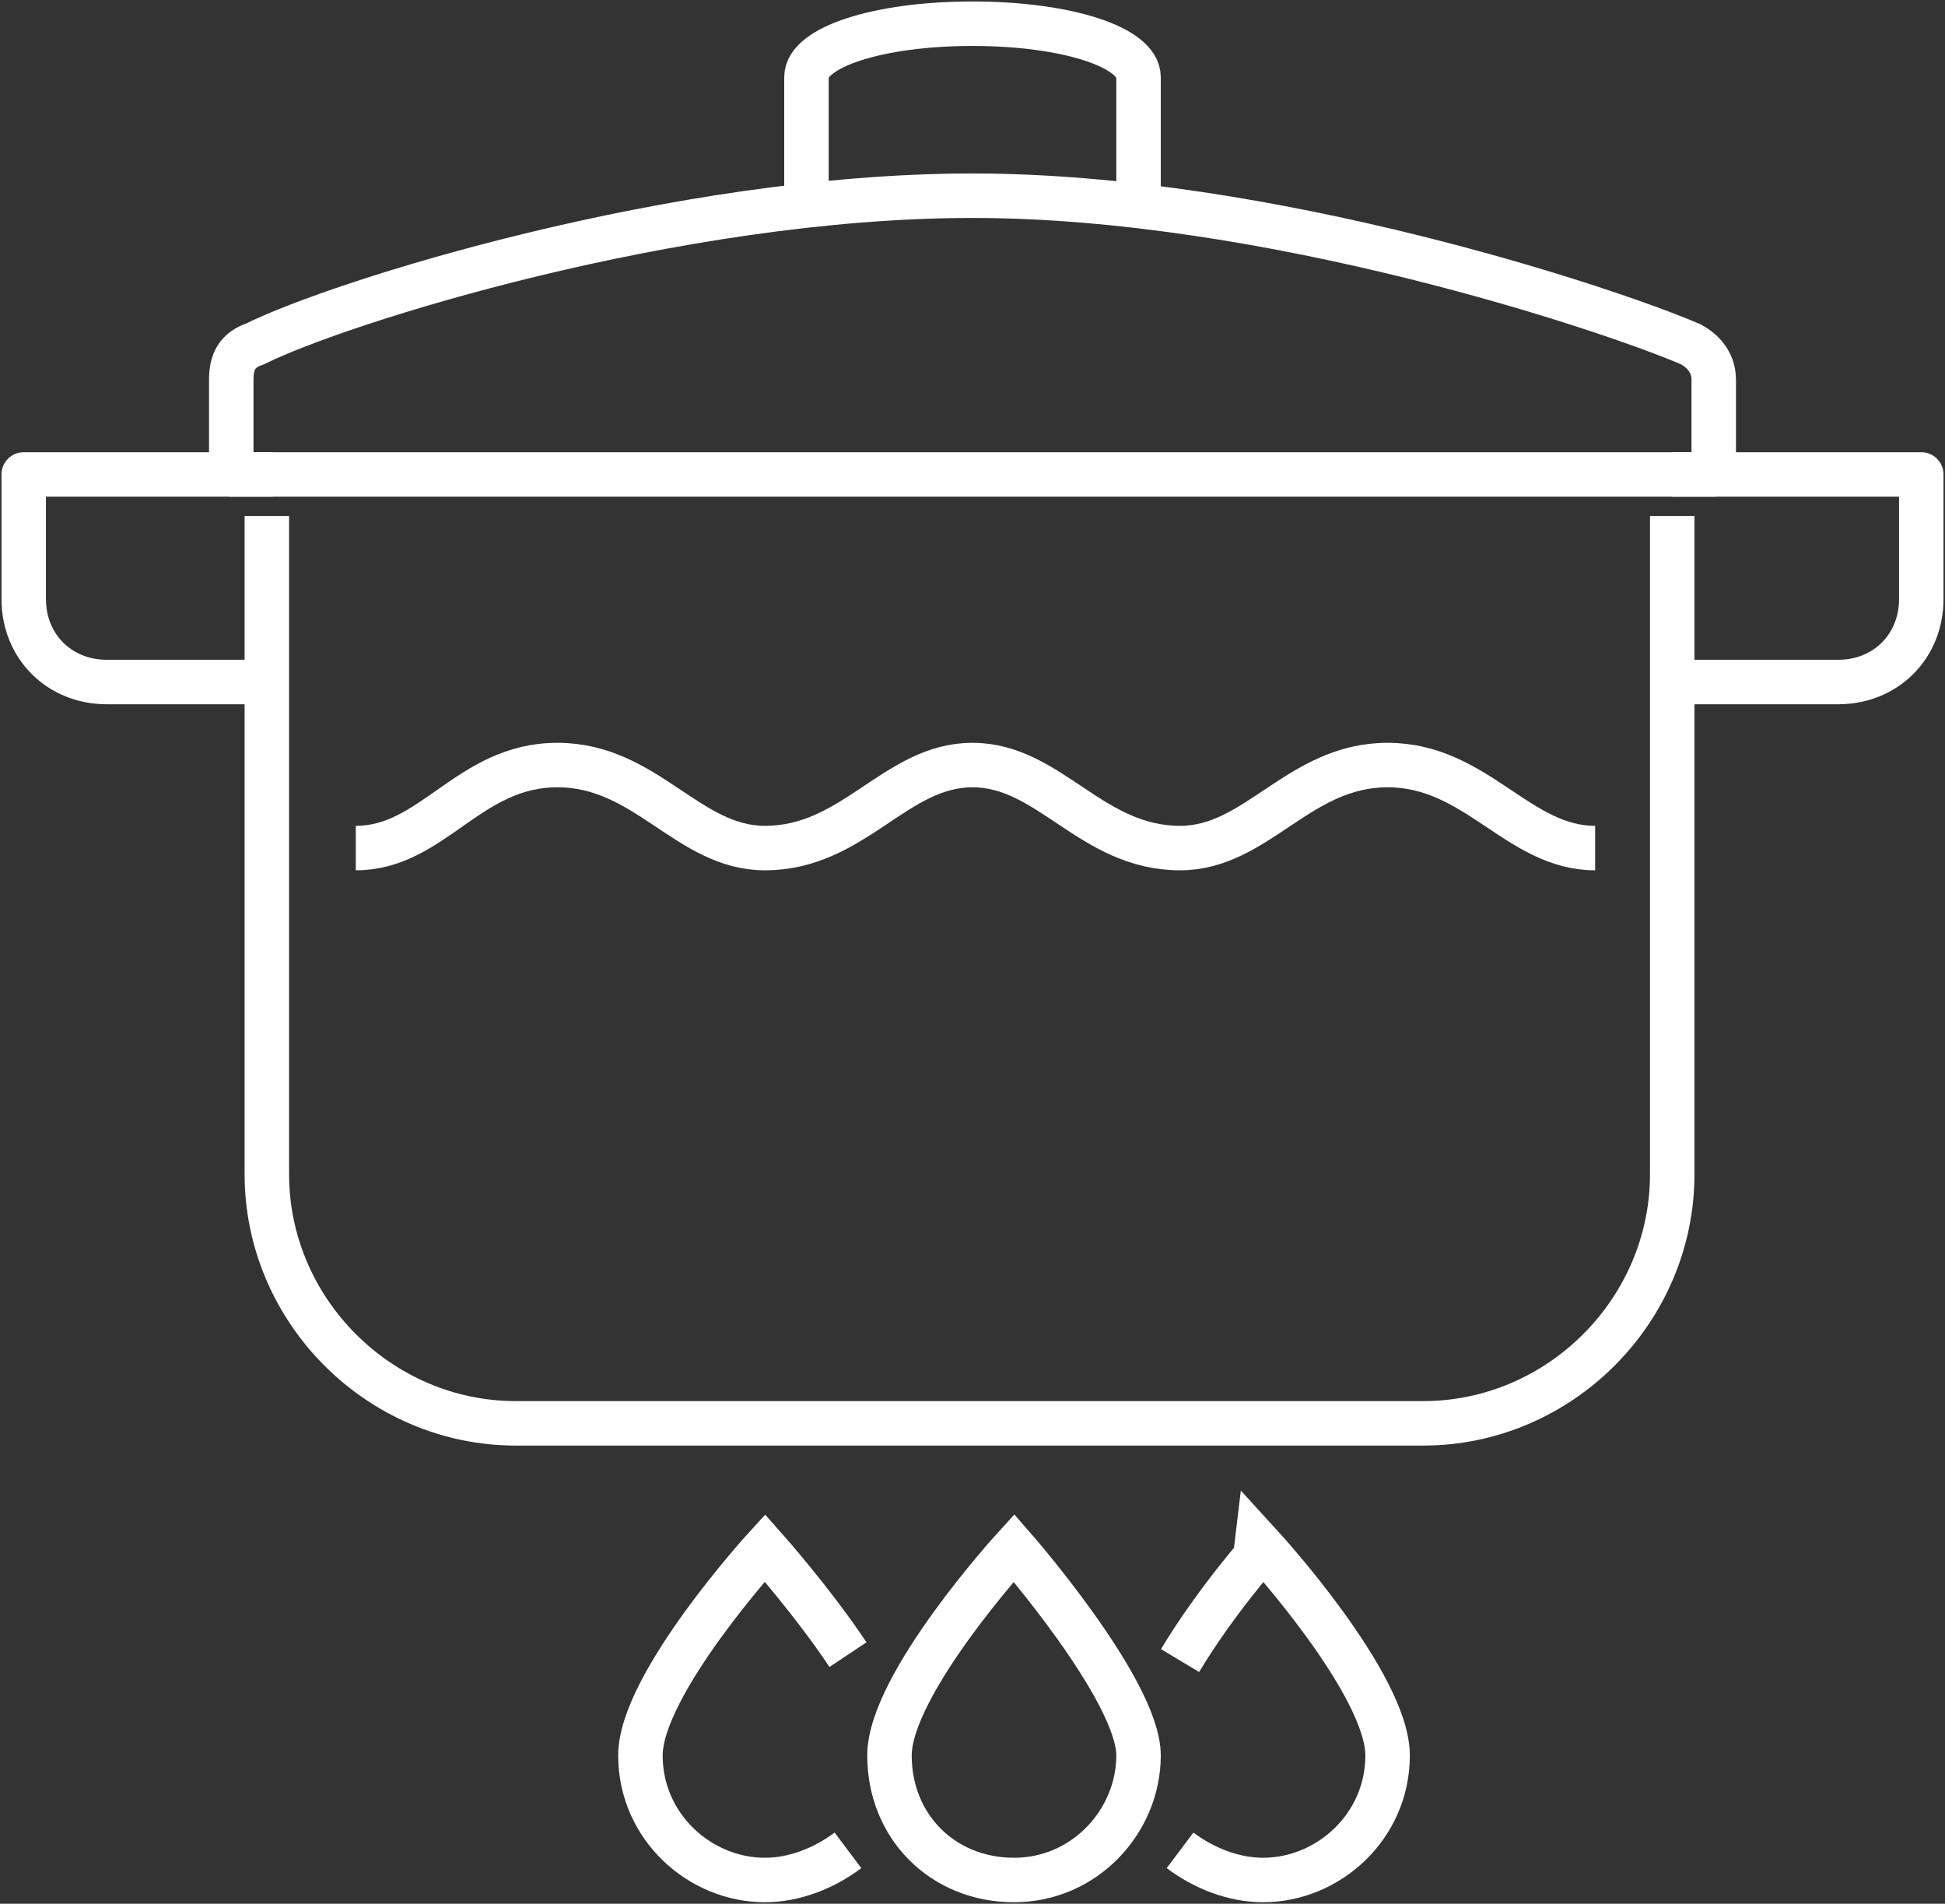
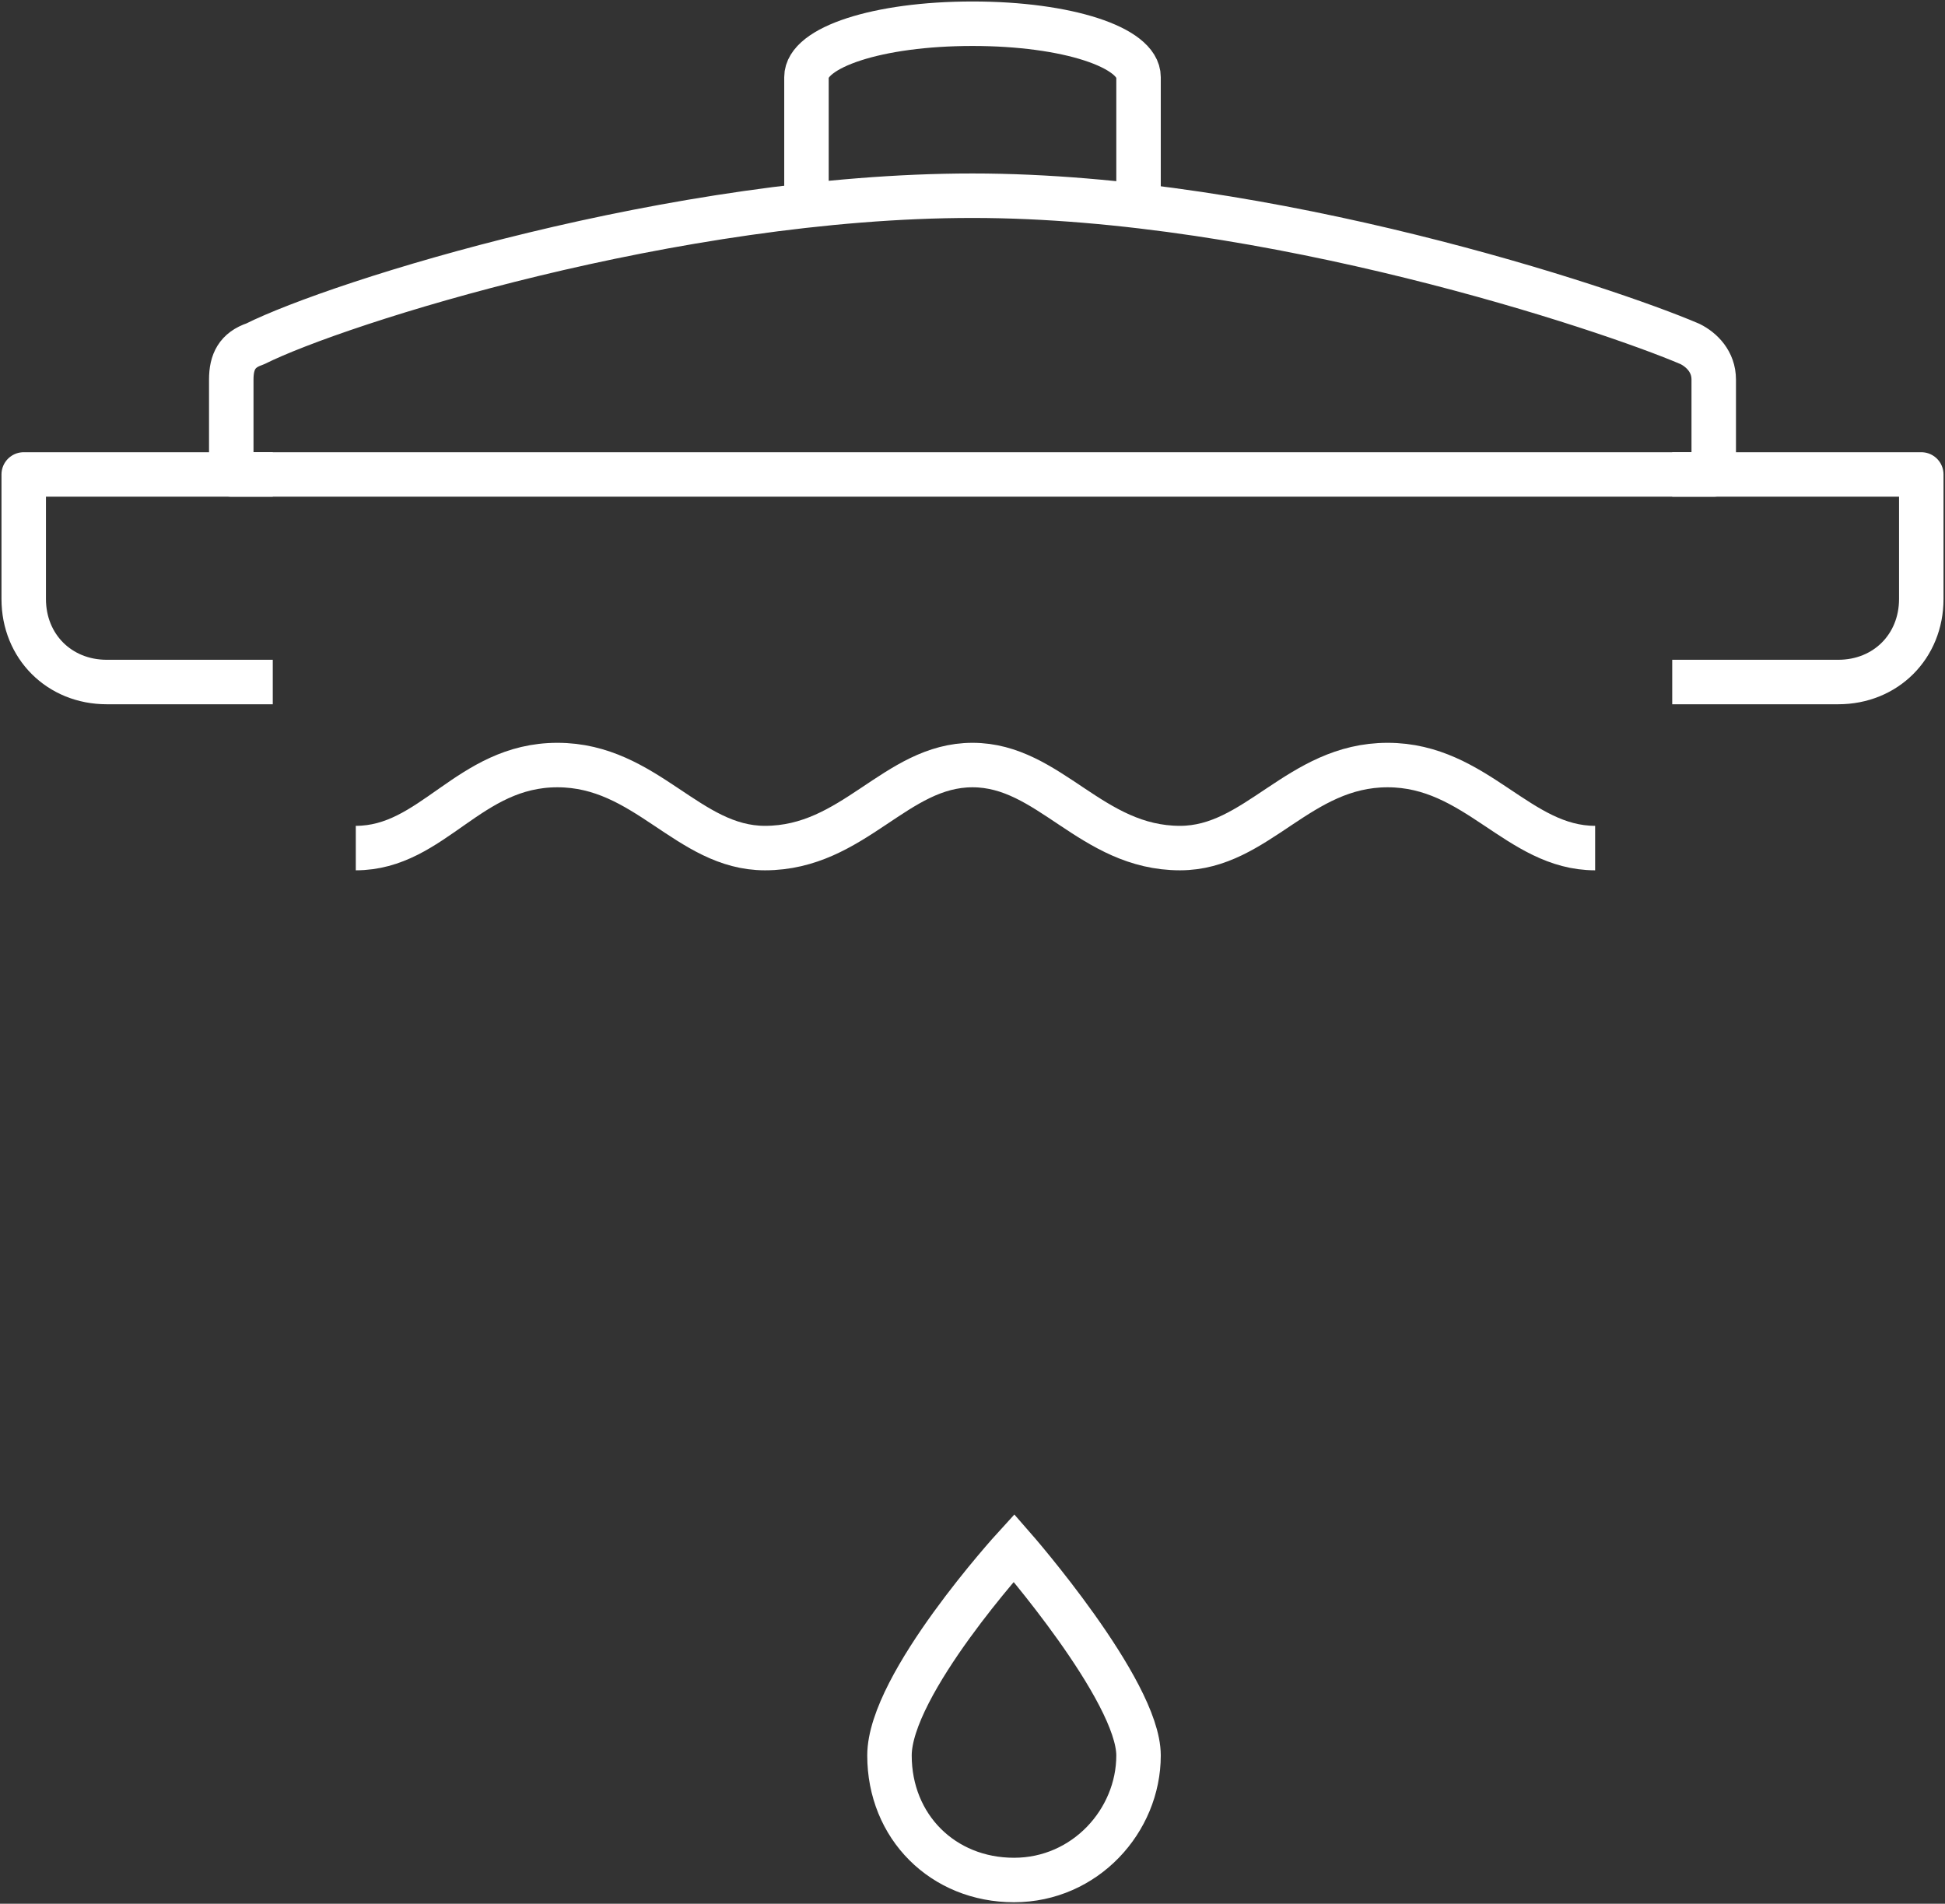
<svg xmlns="http://www.w3.org/2000/svg" version="1.1" id="Layer_2_00000178909913162503715730000000187290454331964594_" x="0px" y="0px" viewBox="0 0 32.8 32.1" style="enable-background:new 0 0 32.8 32.1;" xml:space="preserve">
  <rect x="0" y="0" width="32.8" height="32.1" fill="#333333" stroke="none" />
  <style type="text/css">
	.st0{fill:none;stroke:#FFFFFF;stroke-width:0.75;stroke-linejoin:round;}
	.st1{fill:none;stroke:#FFFFFF;stroke-width:0.75;stroke-miterlimit:10;}
</style>
  <g id="Brand_Guideline">
-     <path class="st0" d="M28.2,8.7v11.1c0,2.3-1.9,4.2-4.2,4.2H8.7c-2.3,0-4.2-1.9-4.2-4.2V8.7" />
    <path class="st0" d="M16.4,8h12.5V6.4c0-0.3-0.2-0.5-0.4-0.6c-1.4-0.6-7.1-2.5-12.1-2.5S5.7,5.1,4.3,5.8C4,5.9,3.9,6.1,3.9,6.4V8   H16.4" />
    <path class="st0" d="M19.2,3.2V1.3c0-0.5-1.2-0.9-2.8-0.9s-2.8,0.4-2.8,0.9v1.9" />
    <path class="st1" d="M19.2,29.6c0,1.1-0.9,2.1-2.1,2.1S15,30.8,15,29.6s2.1-3.5,2.1-3.5S19.2,28.5,19.2,29.6z" />
-     <path class="st1" d="M14.3,31.2c-0.4,0.3-0.9,0.5-1.4,0.5c-1.1,0-2.1-0.9-2.1-2.1s2.1-3.5,2.1-3.5s0.8,0.9,1.4,1.8" />
-     <path class="st1" d="M19.9,31.2c0.4,0.3,0.9,0.5,1.4,0.5c1.1,0,2.1-0.9,2.1-2.1s-2.1-3.5-2.1-3.5S20.5,27,19.9,28" />
    <path class="st0" d="M4.6,8H0.4v2.1c0,0.8,0.6,1.4,1.4,1.4h2.8" />
    <path class="st0" d="M28.2,11.5H31c0.8,0,1.4-0.6,1.4-1.4V8h-4.2" />
    <path class="st0" d="M26.9,14.3c-1.3,0-2-1.4-3.5-1.4s-2.2,1.4-3.5,1.4c-1.5,0-2.2-1.4-3.5-1.4s-2,1.4-3.5,1.4   c-1.3,0-2-1.4-3.5-1.4S7.3,14.3,6,14.3" />
  </g>
</svg>